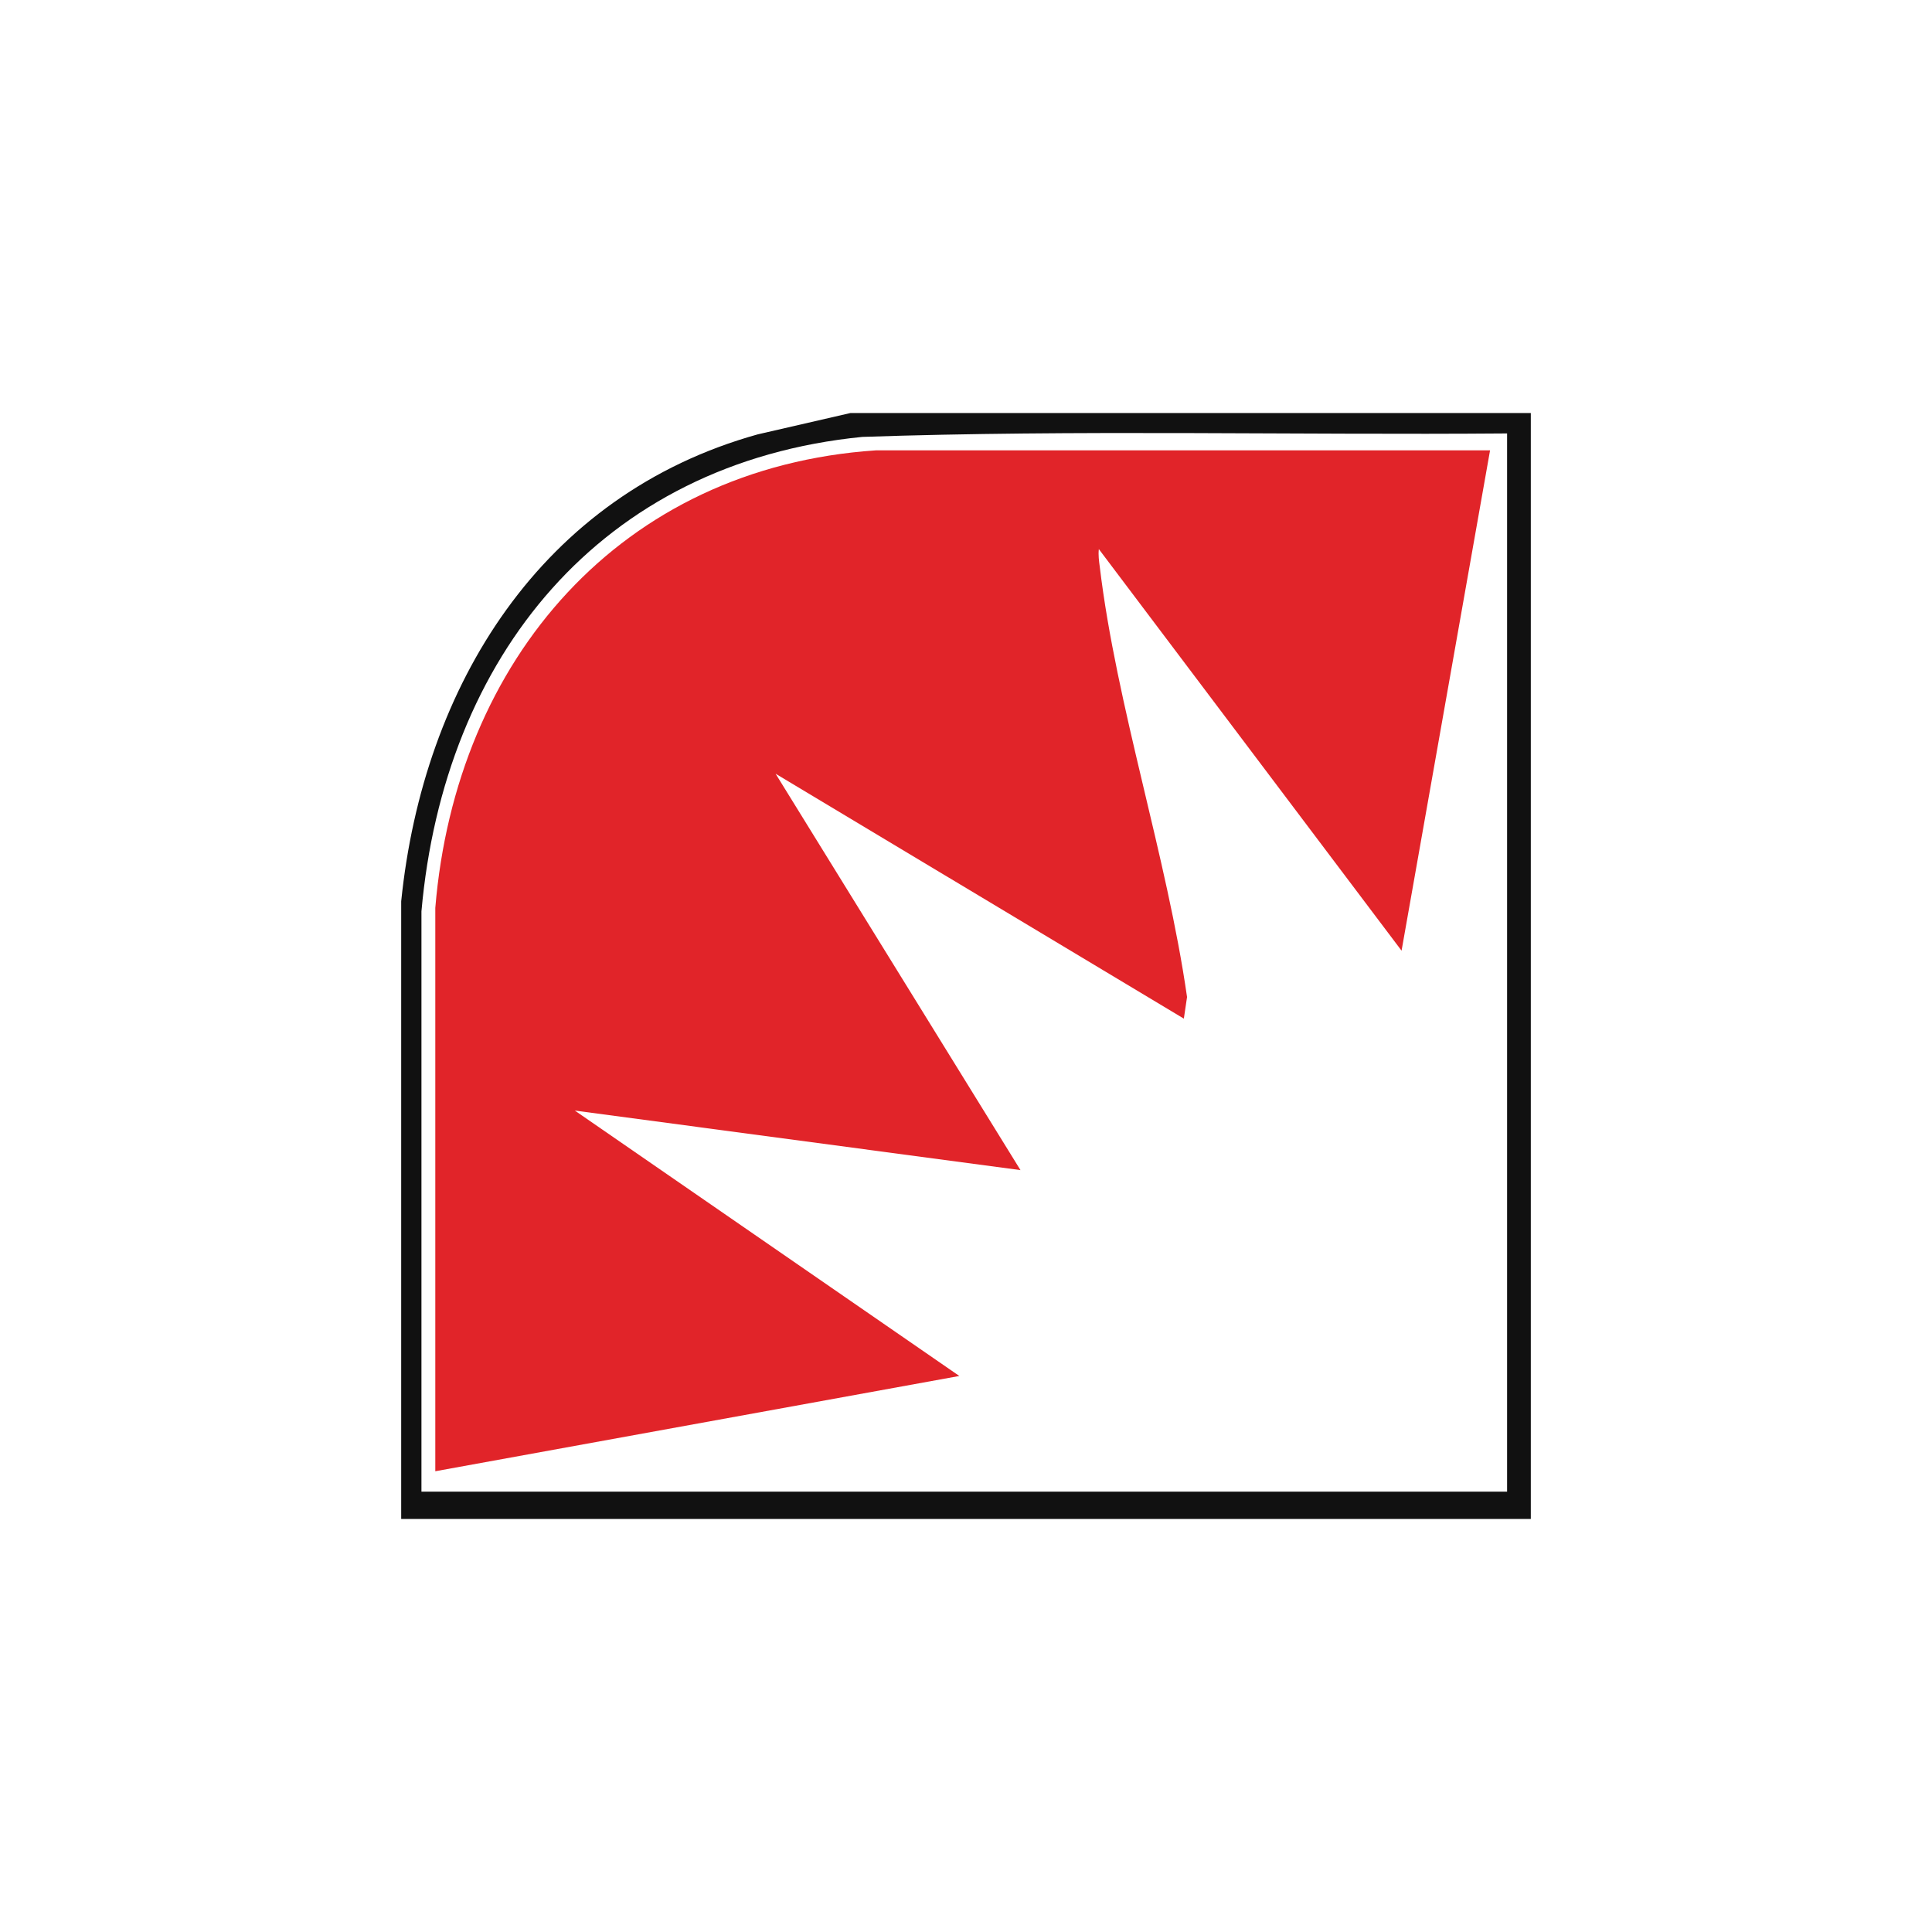
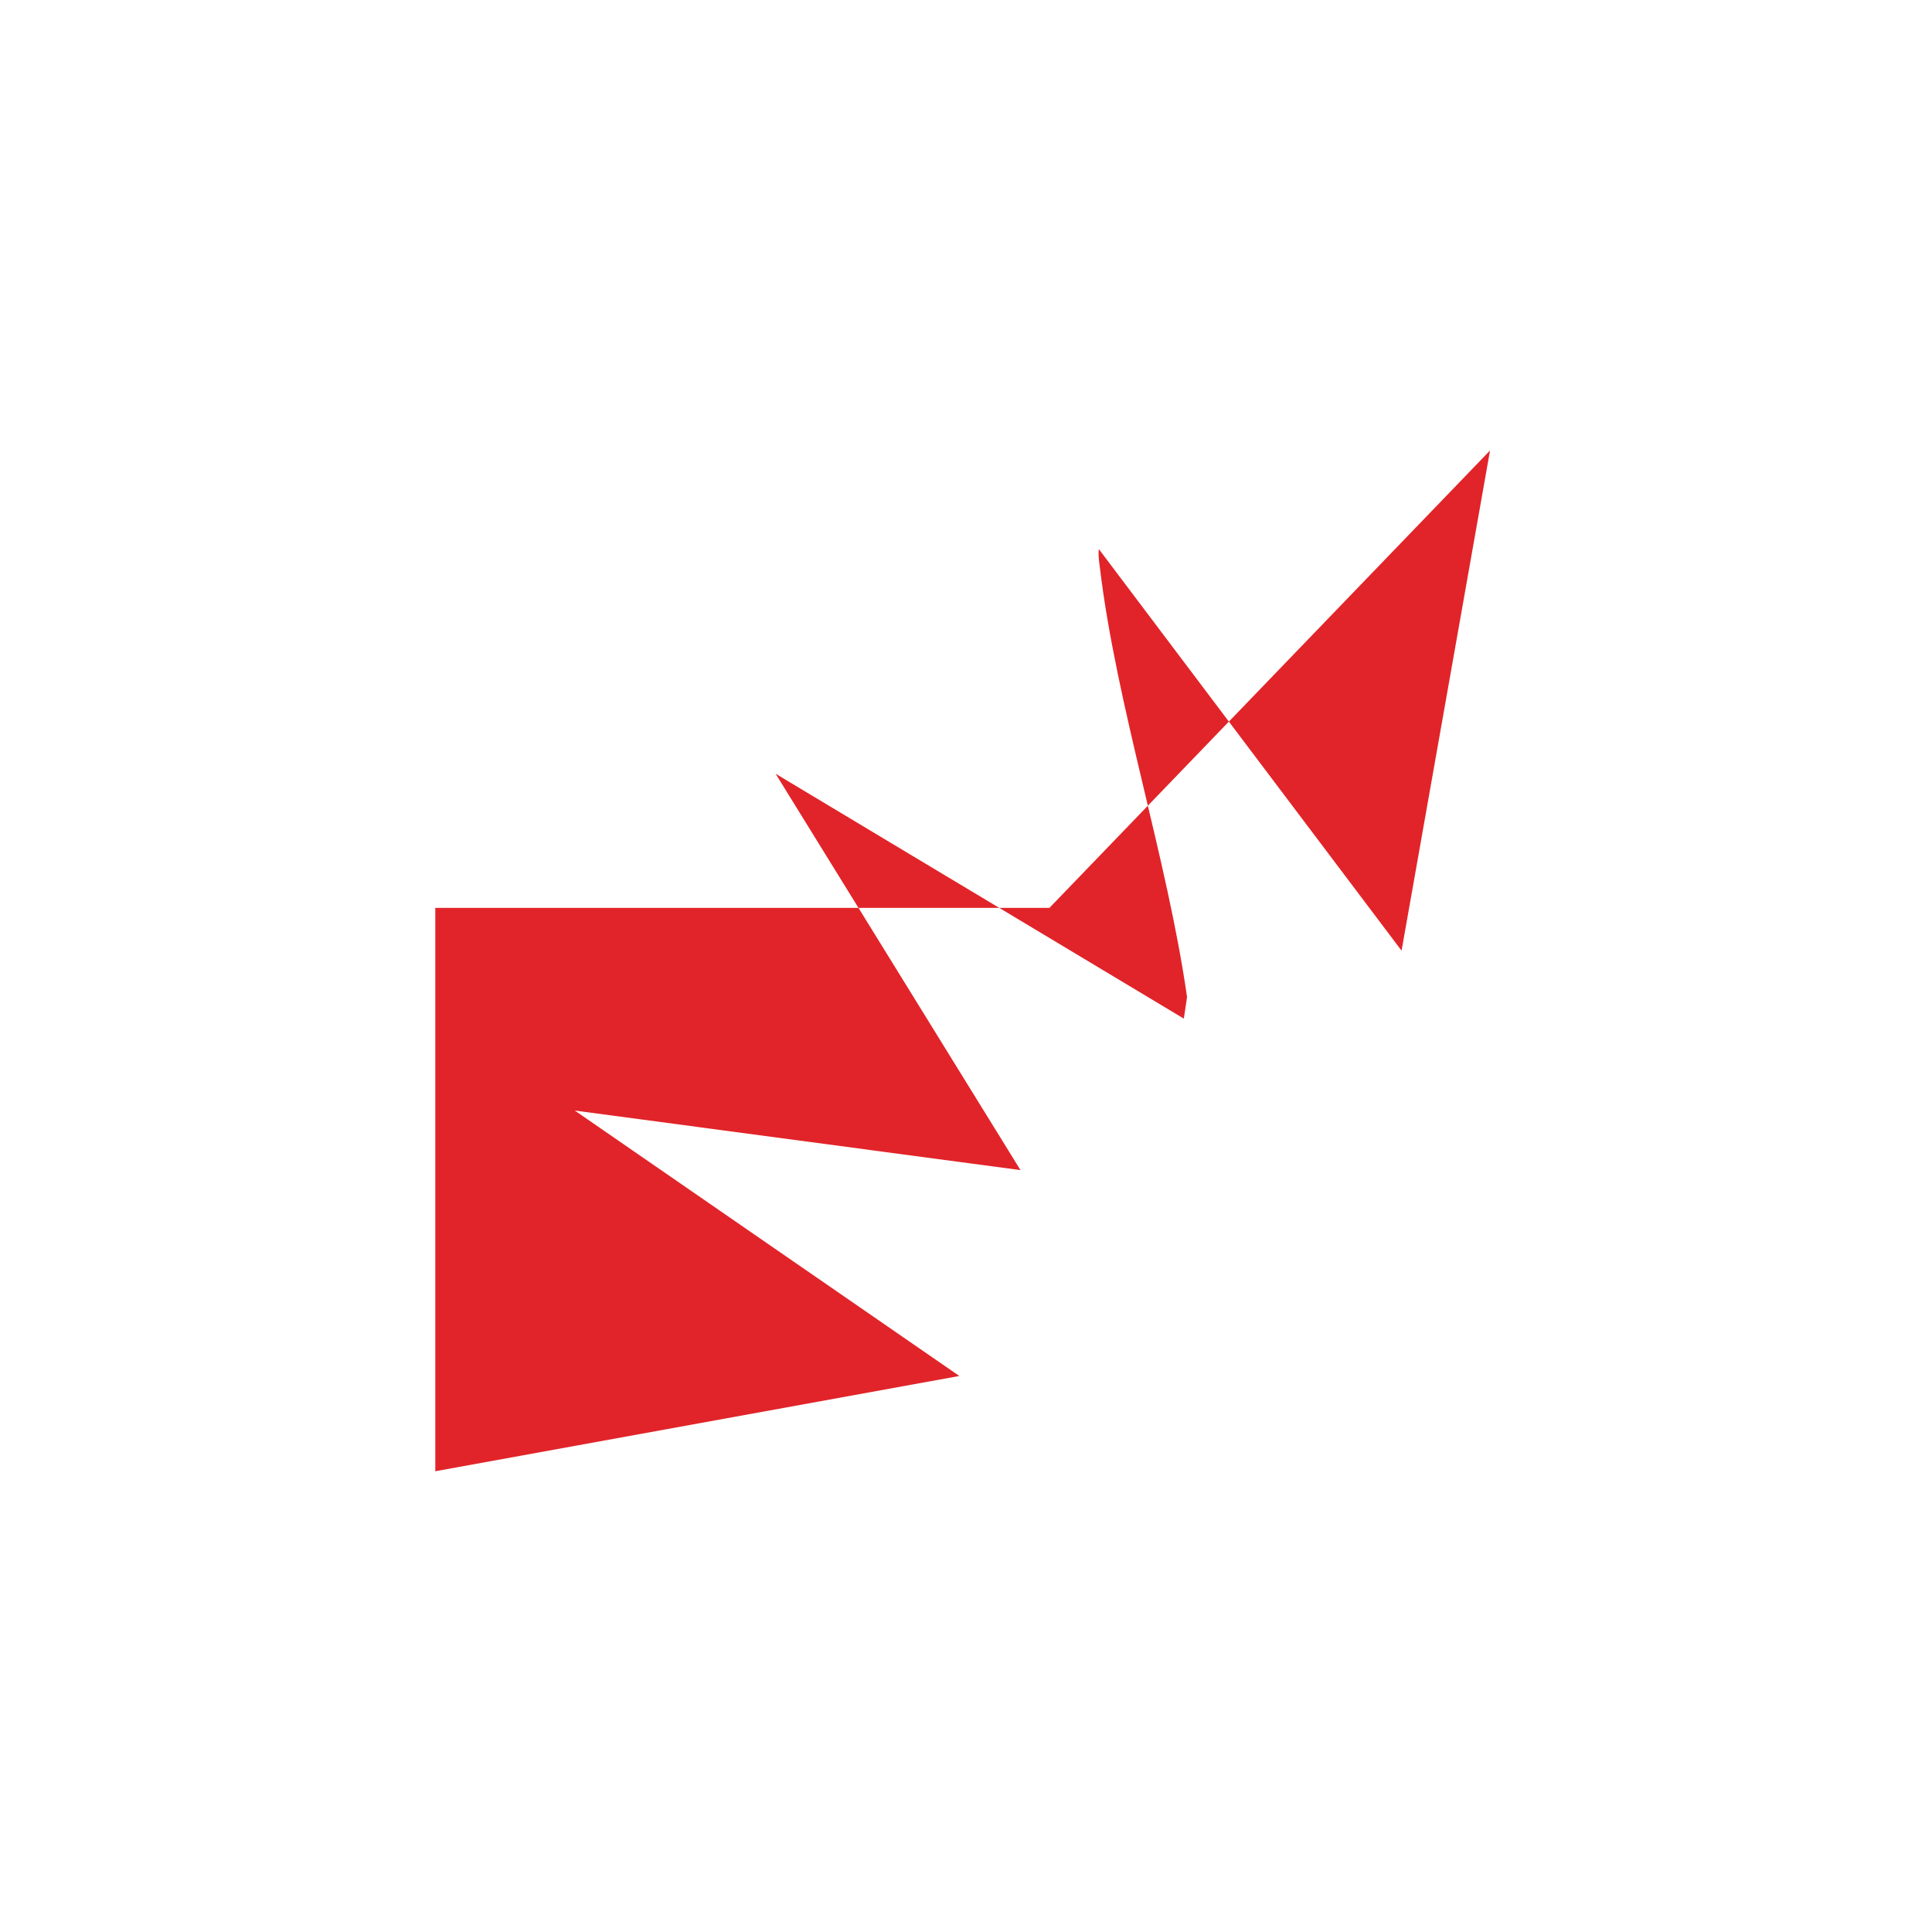
<svg xmlns="http://www.w3.org/2000/svg" id="Layer_1" version="1.1" viewBox="0 0 145 145">
  <defs>
    <style>
      .st0 {
        fill: #111;
      }

      .st1 {
        fill: #e12429;
      }
    </style>
  </defs>
-   <path class="st0" d="M114.89,31v83H30.11v-46.35c1.65-16.21,10.52-30.53,26.76-35.05l6.95-1.6h51.08ZM113.11,32.53c-16.12.13-32.28-.29-48.39.26-19.66,1.95-31.4,16.52-33.09,35.61v43.55h81.48V32.53Z" />
-   <path class="st1" d="M111.83,33.81l-6.64,37.54-22.72-30.14c-.05.45.01.89.07,1.33,1.25,10.44,5.04,21.75,6.55,32.29l-.24,1.62-30.64-18.38,18.38,29.75-33.45-4.47,28.86,19.92-39.33,7.15v-42.28c1.54-18.62,13.9-33.05,33.07-34.34h46.09Z" />
+   <path class="st1" d="M111.83,33.81l-6.64,37.54-22.72-30.14c-.05.45.01.89.07,1.33,1.25,10.44,5.04,21.75,6.55,32.29l-.24,1.62-30.64-18.38,18.38,29.75-33.45-4.47,28.86,19.92-39.33,7.15v-42.28h46.09Z" />
</svg>